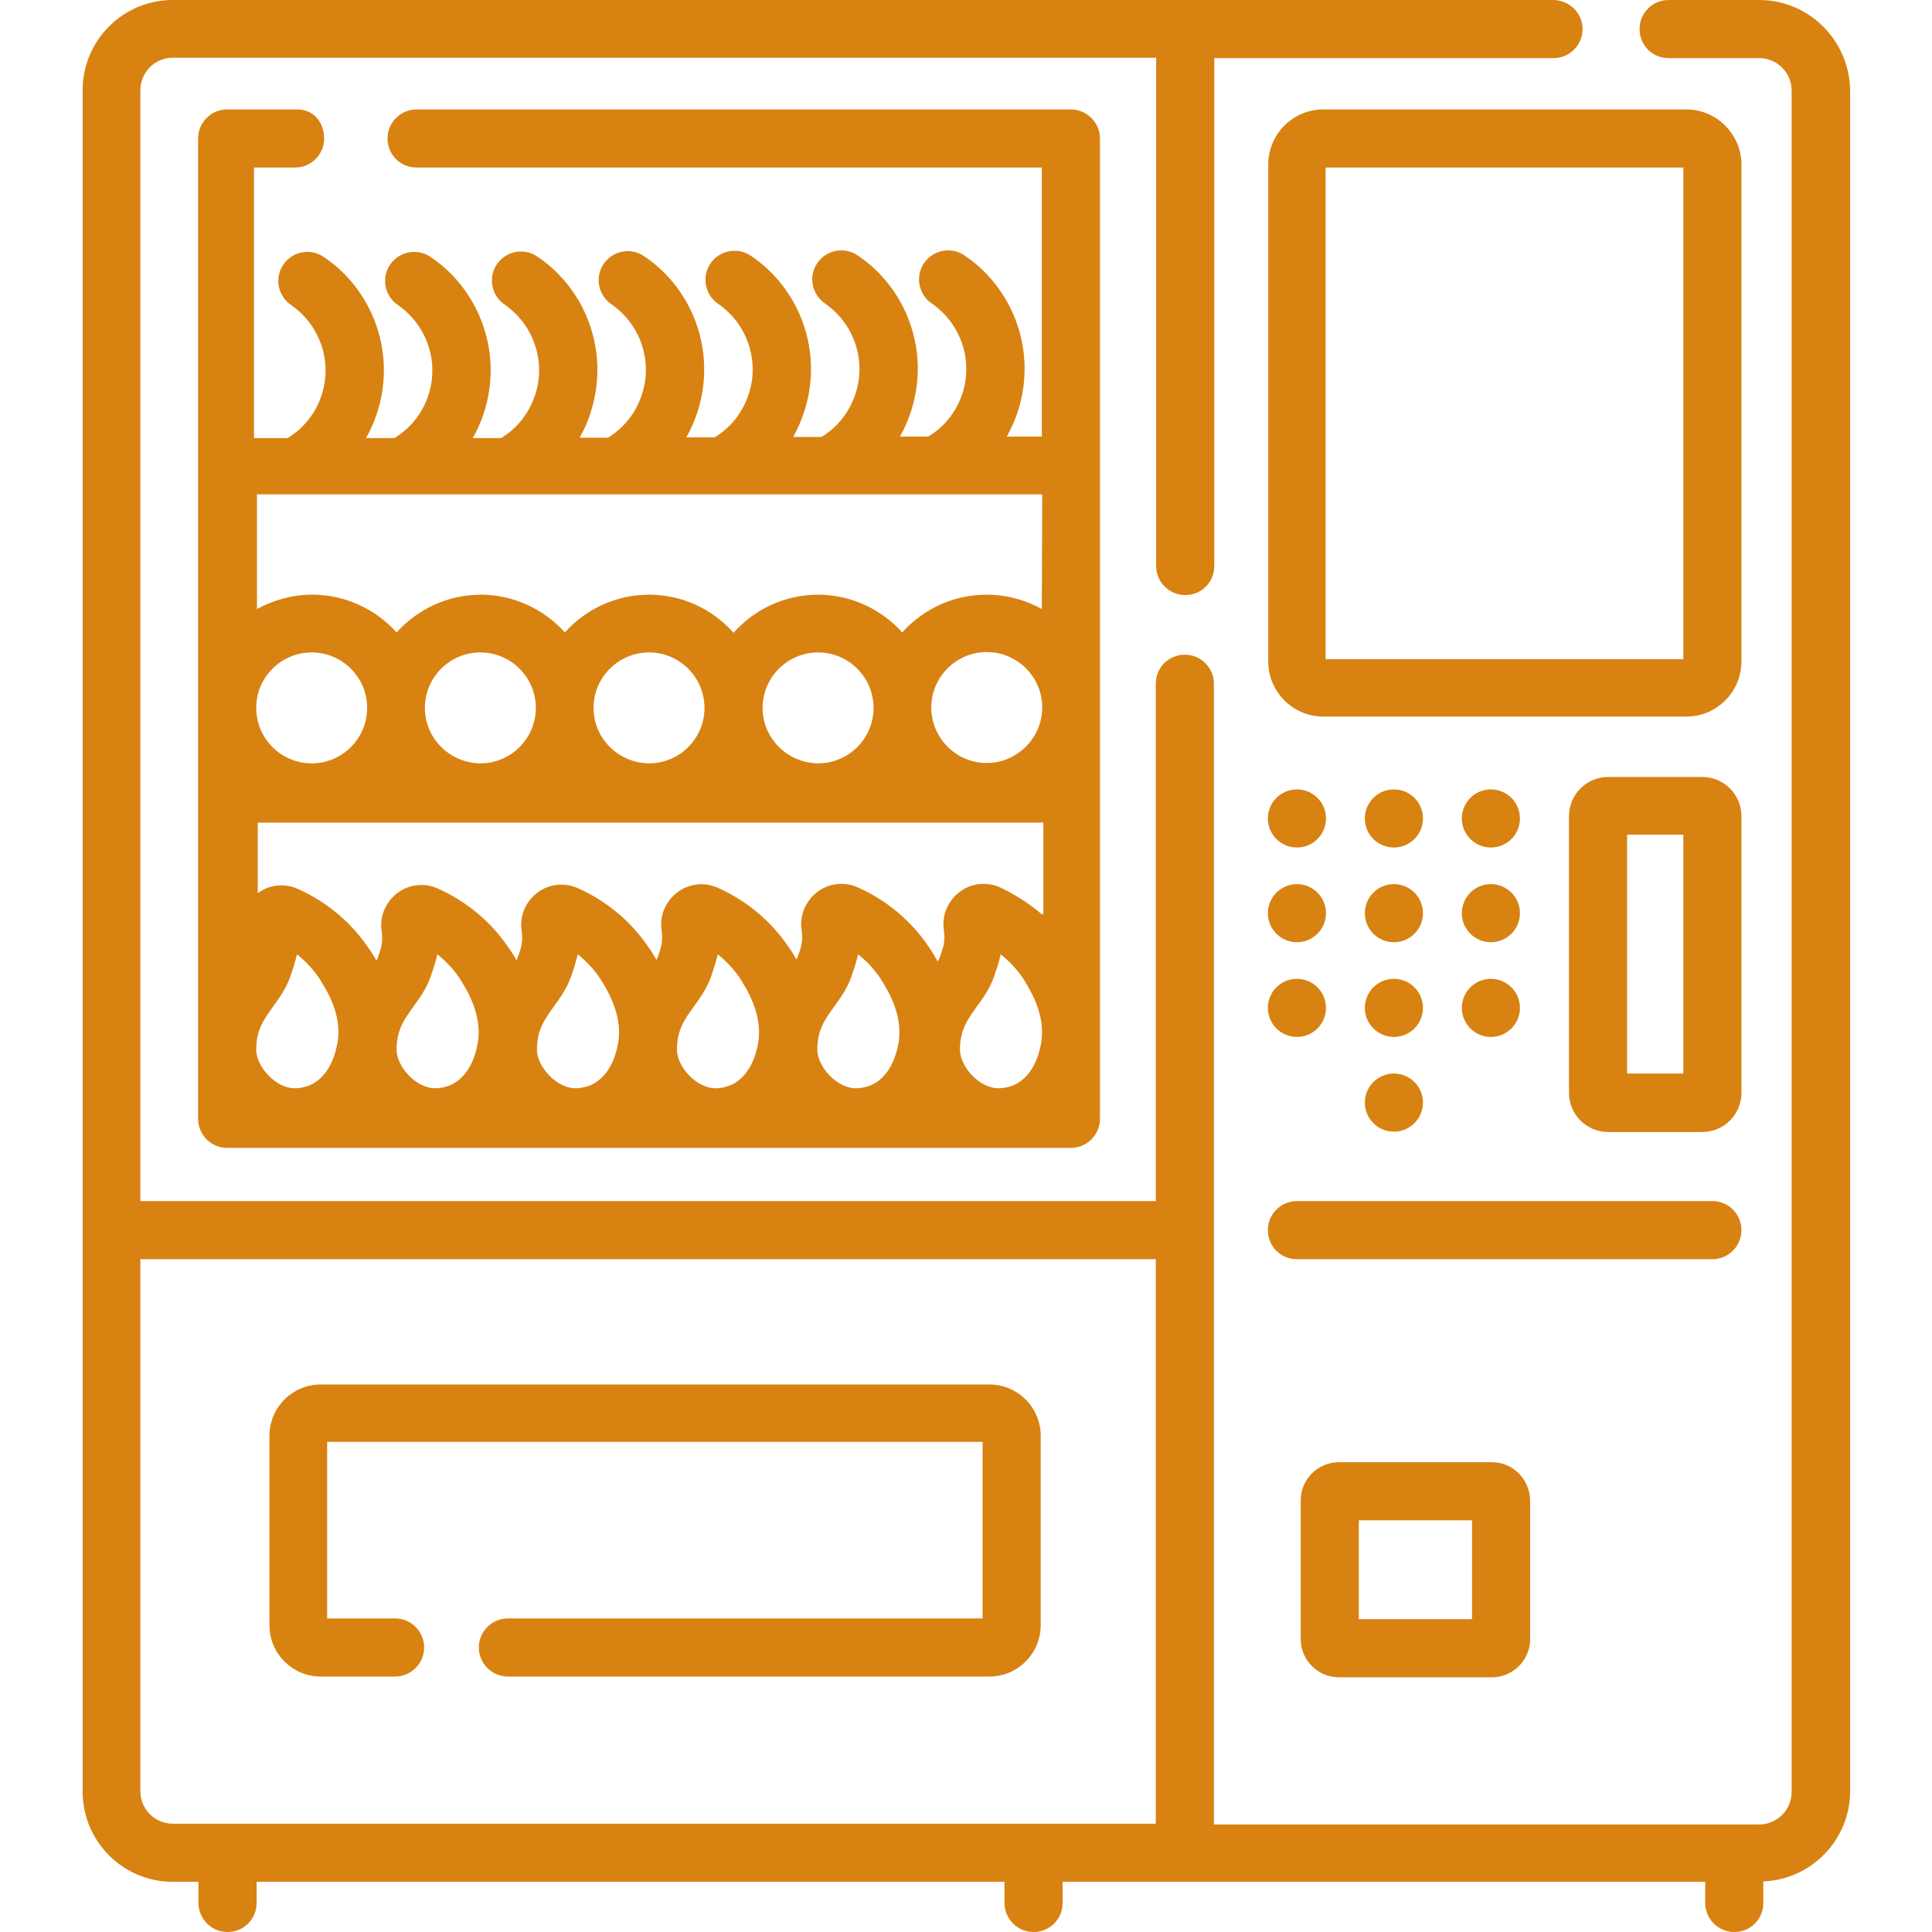
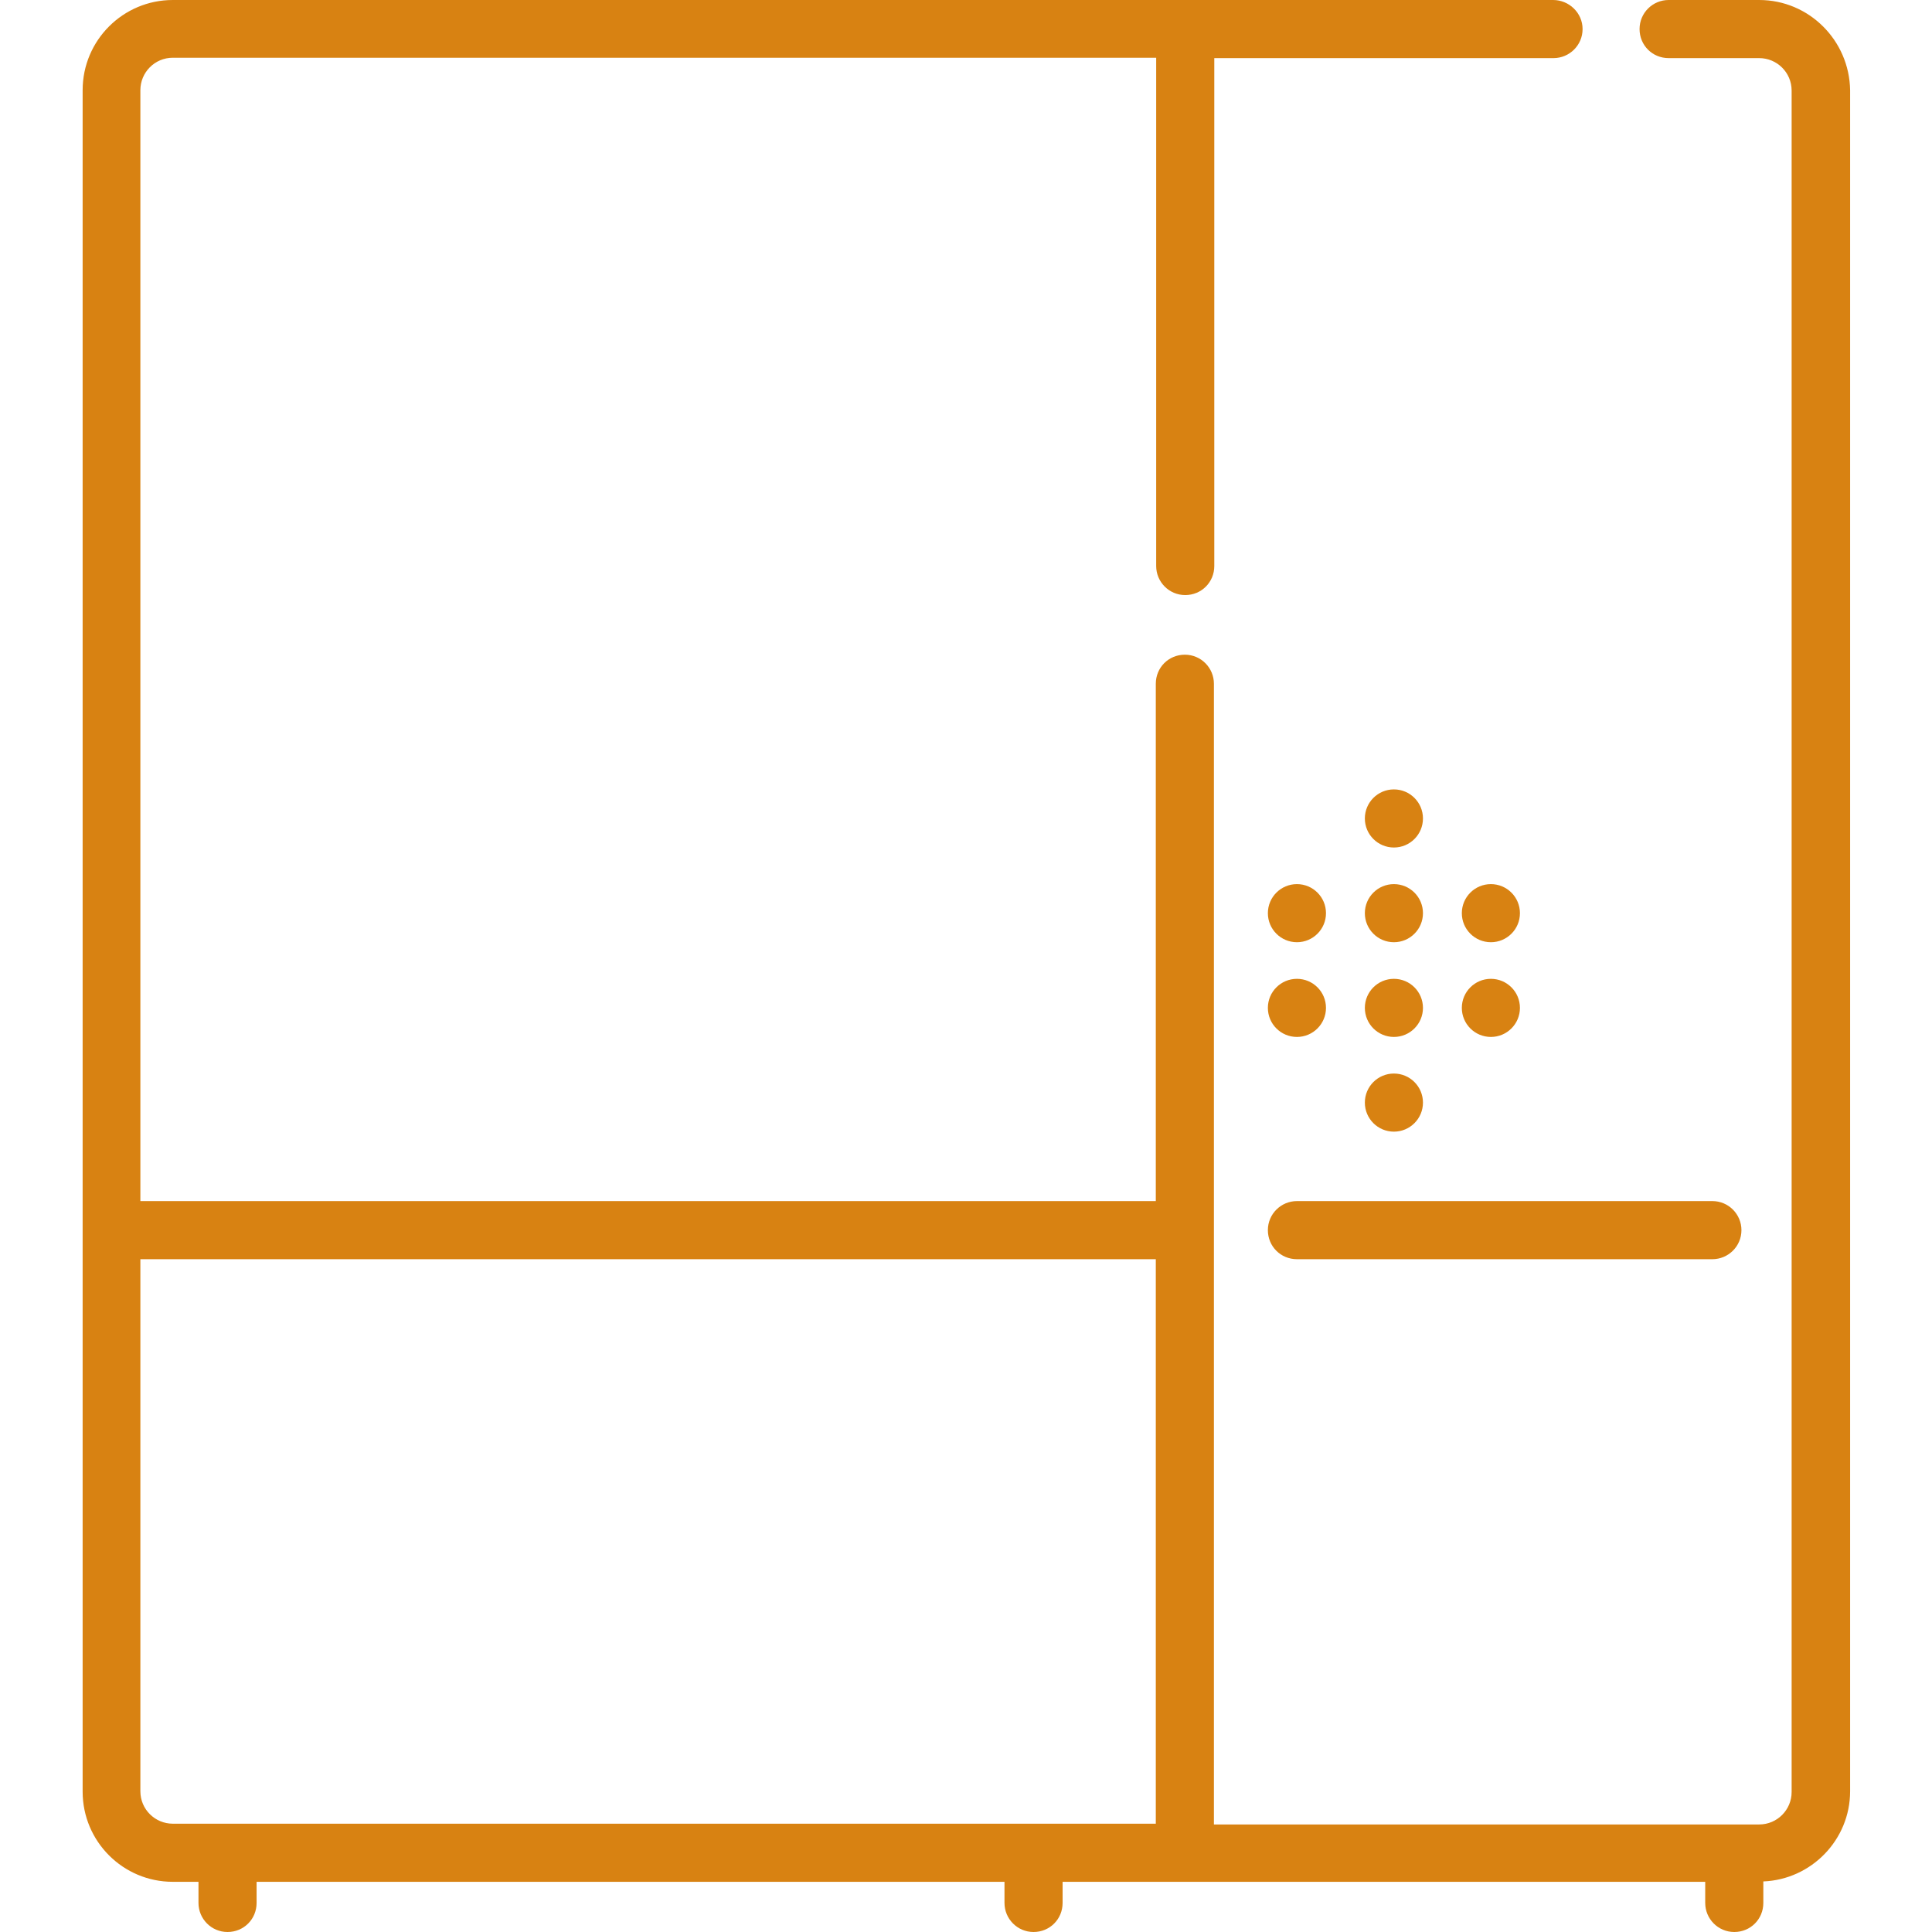
<svg xmlns="http://www.w3.org/2000/svg" id="Capa_1" viewBox="0 0 512 512">
  <style>.st0{fill:#d88212}</style>
  <path class="st0" d="M466.2 0h-24c-4.2 0-7.7 3.4-7.7 7.7s3.4 7.7 7.7 7.7h24c4.7 0 8.6 3.8 8.6 8.6v450.9c0 4.7-3.8 8.6-8.6 8.6H321.7V181.2c0-4.2-3.4-7.7-7.7-7.7s-7.7 3.4-7.7 7.7v137.1H37.2V23.9c0-4.7 3.8-8.6 8.6-8.6h260.6V150c0 4.2 3.4 7.7 7.7 7.7s7.7-3.4 7.7-7.7V15.4h89.9c4.2 0 7.7-3.4 7.7-7.7S415.8 0 411.6 0H45.8C32.6 0 21.9 10.7 21.9 23.9v450.9c0 13.2 10.7 23.9 23.9 23.9h6.8v5.6c0 4.2 3.4 7.7 7.7 7.7s7.7-3.4 7.7-7.7v-5.6h198.2v5.6c0 4.2 3.4 7.7 7.7 7.7s7.7-3.4 7.7-7.7v-5.6h170.3v5.6c0 4.2 3.4 7.7 7.7 7.7s7.7-3.4 7.7-7.7v-5.7c12.7-.5 23-11 23-23.9V23.9C490.1 10.7 479.4 0 466.2 0zM306.3 483.3H45.8c-4.7 0-8.6-3.8-8.6-8.6v-141h269.1v149.6z" />
-   <path class="st0" d="M283.8 29H110.4c-4.2 0-7.7 3.4-7.7 7.7s3.4 7.7 7.7 7.7h165.7v71.3h-9.3c5.8-10.3 6.5-23.1.8-34.4-2.8-5.5-6.9-10.2-12-13.6-3.5-2.4-8.3-1.5-10.7 2s-1.5 8.3 2 10.7c2.9 2 5.3 4.7 6.9 7.9 5 9.8 1.5 21.8-7.8 27.4h-7.5c1.2-2.1 2.1-4.3 2.9-6.6 3-9.2 2.3-19.1-2.1-27.8-2.8-5.5-6.9-10.2-12-13.6-3.5-2.4-8.3-1.5-10.7 2s-1.5 8.3 2 10.7c2.9 2 5.3 4.7 6.9 7.9 2.5 5 3 10.7 1.2 16.1-1.6 4.8-4.7 8.8-9 11.4h-7.5c1.2-2.1 2.1-4.3 2.9-6.6 3-9.2 2.3-19.1-2.1-27.8-2.8-5.5-6.9-10.2-12-13.6-3.5-2.4-8.3-1.5-10.7 2s-1.5 8.3 2 10.7c2.9 2 5.3 4.7 6.9 7.9 2.5 5 3 10.7 1.2 16.1-1.6 4.8-4.7 8.8-9 11.4h-7.5c1.2-2.1 2.1-4.3 2.9-6.6 3-9.2 2.3-19.1-2.1-27.8-2.8-5.5-6.9-10.2-12-13.6-3.5-2.4-8.3-1.5-10.7 2s-1.5 8.3 2 10.7c2.9 2 5.3 4.7 6.9 7.9 2.5 5 3 10.7 1.2 16.1-1.6 4.8-4.7 8.8-9 11.4h-7.5c1.2-2.1 2.2-4.3 2.9-6.6 3-9.2 2.3-19.1-2.1-27.8-2.8-5.5-6.9-10.2-12-13.6-3.5-2.4-8.3-1.5-10.7 2s-1.5 8.3 2 10.7c2.9 2 5.3 4.7 6.9 7.9 2.5 5 3 10.7 1.2 16.1-1.6 4.8-4.7 8.8-9 11.4h-7.5c5.8-10.3 6.5-23.1.8-34.4-2.8-5.5-6.9-10.2-12-13.6-3.5-2.4-8.3-1.5-10.7 2s-1.5 8.3 2 10.7c2.9 2 5.3 4.7 6.9 7.9 5 9.8 1.5 21.8-7.8 27.4H97c5.8-10.3 6.5-23.1.8-34.4-2.8-5.5-6.9-10.2-12-13.6-3.5-2.4-8.3-1.5-10.7 2s-1.5 8.3 2 10.7c2.9 2 5.3 4.7 6.9 7.9 5 9.8 1.5 21.8-7.8 27.4h-8.9V44.4h10.9c4.2 0 7.7-3.4 7.7-7.7S83.1 29 78.8 29H60.2c-4.2 0-7.7 3.4-7.7 7.7v259.8c0 4.2 3.4 7.7 7.7 7.7h223.6c4.2 0 7.7-3.4 7.7-7.7V36.7c0-4.2-3.5-7.7-7.7-7.7zM82.6 172.9c8.1 0 14.7 6.6 14.7 14.7s-6.6 14.7-14.7 14.7-14.7-6.6-14.7-14.7 6.6-14.7 14.7-14.7zM89.3 277c-1 5-3.3 8.5-6.4 10.2-.5.3-2.4 1.2-4.8 1.2-5.1 0-10.2-5.8-10.2-10.2 0-5.3 2-8 4.5-11.5 1.6-2.2 3.4-4.7 4.5-7.8.8-2.3 1.4-4.2 1.8-6 2 1.6 4.1 3.7 5.8 6.2 1.6 2.6 6.6 9.8 4.8 17.9zm37.2 0c-1 5-3.3 8.5-6.4 10.2-.5.3-2.4 1.2-4.8 1.2-5.1 0-10.2-5.8-10.2-10.2 0-5.3 2-8 4.5-11.5 1.6-2.2 3.4-4.7 4.5-7.8.8-2.3 1.4-4.2 1.8-6 2 1.6 4.1 3.7 5.8 6.2 1.6 2.6 6.5 9.8 4.8 17.9zm37.2 0c-1 5-3.3 8.5-6.4 10.2-.5.3-2.4 1.2-4.8 1.2-5.1 0-10.2-5.8-10.2-10.2 0-5.3 2-8 4.5-11.5 1.6-2.2 3.4-4.7 4.5-7.8.8-2.3 1.4-4.2 1.8-6 2 1.6 4.1 3.7 5.8 6.2 1.6 2.6 6.5 9.8 4.8 17.9zm37.1 0c-1 5-3.3 8.5-6.4 10.2-.5.3-2.4 1.2-4.8 1.2-5.1 0-10.2-5.8-10.2-10.2 0-5.3 2-8 4.5-11.5 1.6-2.2 3.4-4.7 4.5-7.8.8-2.3 1.4-4.2 1.8-6 2 1.6 4.1 3.7 5.8 6.2 1.6 2.6 6.5 9.8 4.8 17.9zm37.2 0c-1 5-3.3 8.5-6.4 10.2-.5.3-2.4 1.2-4.8 1.2-5.1 0-10.2-5.8-10.2-10.2 0-5.3 2-8 4.5-11.5 1.6-2.2 3.4-4.7 4.5-7.8.8-2.3 1.4-4.2 1.8-6 2 1.6 4.1 3.7 5.8 6.2 1.6 2.6 6.5 9.8 4.8 17.9zm37.8 0c-1 5-3.3 8.5-6.4 10.2-.5.3-2.4 1.2-4.8 1.2-5.1 0-10.2-5.8-10.2-10.2 0-5.3 2-8 4.5-11.5 1.6-2.2 3.4-4.7 4.5-7.8.8-2.3 1.4-4.2 1.8-6 2 1.6 4.1 3.7 5.8 6.2 1.6 2.6 6.5 9.8 4.8 17.9zm.3-34.7c-3.3-2.8-7-5.2-11-7.1-3.5-1.6-7.6-1.2-10.7 1.1-3.1 2.3-4.8 6.1-4.3 9.9.4 3 .2 4.1-1.1 7.6-.1.3-.3.7-.5 1-.8-1.4-1.6-2.8-2.6-4.2-4.5-6.6-10.9-12-18.5-15.4-3.5-1.6-7.6-1.2-10.7 1.1-3.1 2.3-4.8 6.1-4.3 9.9.4 3 .2 4.1-1.1 7.6-.1.1-.1.3-.2.5-.7-1.2-1.4-2.4-2.3-3.6-4.5-6.6-10.9-12-18.5-15.4-3.5-1.6-7.6-1.2-10.7 1.1-3.1 2.3-4.8 6.1-4.3 9.9.3 2.8.3 3.9-1.1 7.6-.1.1-.1.3-.2.5-.7-1.2-1.4-2.4-2.3-3.6-4.5-6.6-10.9-12-18.5-15.4-3.5-1.6-7.6-1.2-10.7 1.1-3.1 2.3-4.8 6.1-4.3 9.9.4 3 .2 4.1-1.1 7.6-.1.1-.1.3-.2.5-.7-1.2-1.4-2.4-2.3-3.6-4.5-6.6-10.9-12-18.5-15.4-3.5-1.6-7.6-1.2-10.7 1.1s-4.8 6.1-4.3 9.9c.4 3 .2 4.1-1.1 7.6-.1.1-.1.3-.2.5-.7-1.2-1.4-2.4-2.3-3.6-4.5-6.6-10.9-12-18.5-15.4-3.5-1.6-7.6-1.2-10.7 1.1V218h208.2v24.3h-.4zm-163.5-54.7c0-8.1 6.6-14.7 14.7-14.7s14.7 6.6 14.7 14.7-6.6 14.7-14.7 14.7c-8.1-.1-14.7-6.6-14.7-14.7zm44.7 0c0-8.1 6.6-14.7 14.7-14.7s14.7 6.6 14.7 14.7-6.6 14.7-14.7 14.7c-8.1-.1-14.7-6.6-14.7-14.7zm44.8 0c0-8.1 6.6-14.7 14.7-14.7s14.7 6.6 14.7 14.7-6.6 14.7-14.7 14.7c-8.1-.1-14.7-6.6-14.7-14.7zm59.4 14.6c-8.1 0-14.7-6.6-14.7-14.7s6.6-14.7 14.7-14.7 14.7 6.6 14.7 14.7-6.7 14.7-14.7 14.7zm14.6-40.8c-4.3-2.4-9.3-3.8-14.7-3.8-8.9 0-16.8 3.9-22.3 10-5.5-6.1-13.5-10-22.3-10-8.9 0-16.9 3.9-22.4 10.1-5.5-6.2-13.5-10.1-22.4-10.1s-16.8 3.9-22.3 10c-5.5-6.1-13.5-10-22.3-10s-16.8 3.9-22.3 10c-5.5-6.1-13.5-10-22.3-10-5.3 0-10.3 1.4-14.7 3.8V131h208.1l-.1 30.4zM262.2 366.9H85c-7.5 0-13.6 6.1-13.6 13.6v50.2c0 7.5 6.1 13.6 13.6 13.6h19.7c4.2 0 7.7-3.4 7.7-7.7 0-4.2-3.4-7.7-7.7-7.7h-18v-46.8h173.7v46.8H134.6c-4.2 0-7.7 3.4-7.7 7.7 0 4.2 3.4 7.7 7.7 7.7h127.6c7.5 0 13.6-6.1 13.6-13.6v-50.2c0-7.5-6.1-13.6-13.6-13.6zM395.4 387.5h-40.6c-5.5 0-10.1 4.5-10.1 10.1v36.8c0 5.5 4.5 10.1 10.1 10.1h40.6c5.5 0 10.1-4.5 10.1-10.1v-36.8c-.1-5.6-4.6-10.1-10.1-10.1zm-5.3 41.6h-30v-26.2h30v26.2zM451.1 205.9h-24.9c-5.7 0-10.4 4.6-10.4 10.4v73.3c0 5.7 4.6 10.4 10.4 10.4h24.9c5.7 0 10.4-4.6 10.4-10.4v-73.3c0-5.8-4.7-10.4-10.4-10.4zm-5 78.6h-14.9v-63.3h14.9v63.3zM446.9 29h-96.2c-8.1 0-14.6 6.6-14.6 14.6v131.7c0 8.1 6.6 14.6 14.6 14.6h96.2c8.1 0 14.6-6.6 14.6-14.6V43.6c0-8-6.6-14.6-14.6-14.6zm-.8 145.7h-94.8V44.4h94.8v130.3z" />
  <circle class="st0" cx="343.7" cy="267.1" r="7.7" />
  <circle class="st0" cx="369.4" cy="267.1" r="7.7" />
  <circle class="st0" cx="395.1" cy="267.1" r="7.7" />
  <circle class="st0" cx="343.7" cy="242" r="7.7" />
  <circle class="st0" cx="369.4" cy="242" r="7.7" />
  <circle class="st0" cx="395.1" cy="242" r="7.7" />
-   <circle class="st0" cx="343.7" cy="216.9" r="7.7" />
  <circle class="st0" cx="369.4" cy="216.9" r="7.7" />
  <circle class="st0" cx="369.4" cy="292.2" r="7.7" />
-   <circle class="st0" cx="395.1" cy="216.9" r="7.7" />
  <path class="st0" d="M453.8 318.3H343.7c-4.2 0-7.7 3.4-7.7 7.7s3.4 7.7 7.7 7.7h110.1c4.2 0 7.7-3.4 7.7-7.7 0-4.2-3.4-7.7-7.7-7.7z" />
</svg>